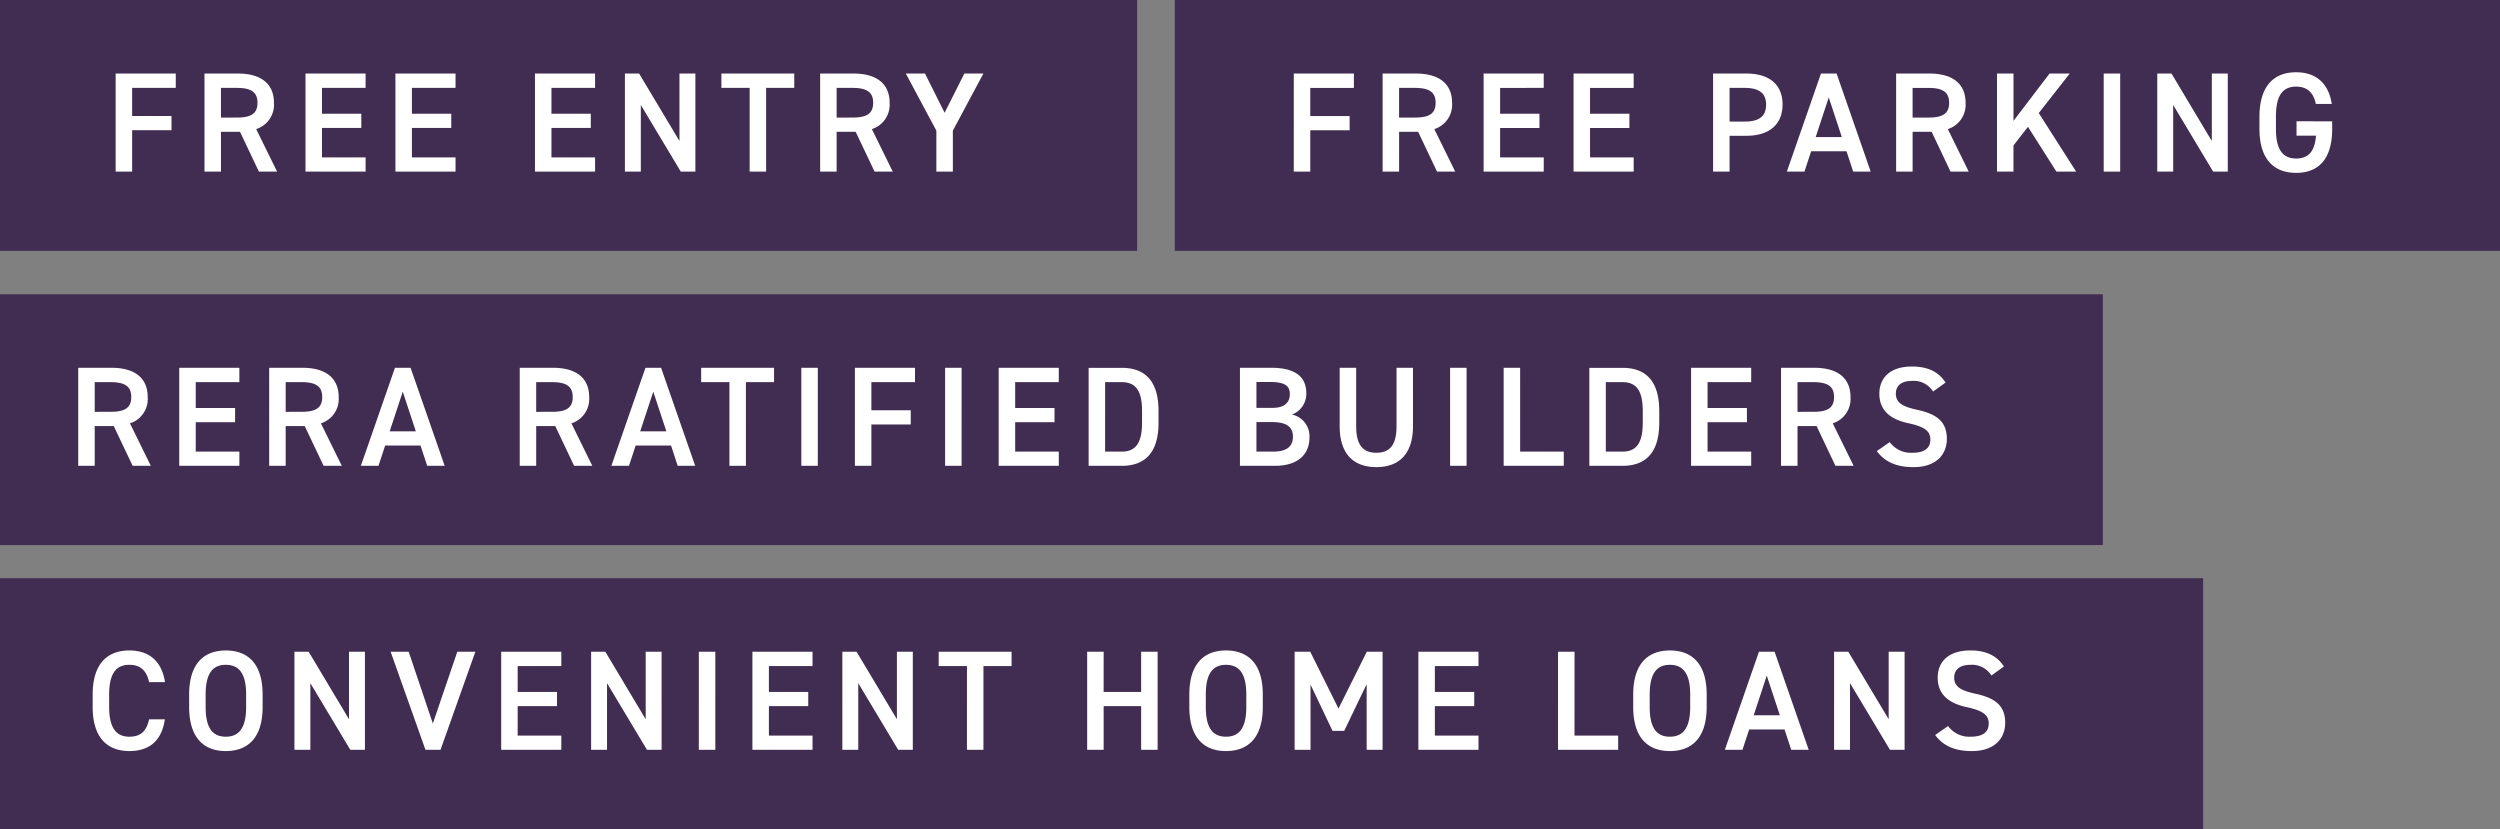
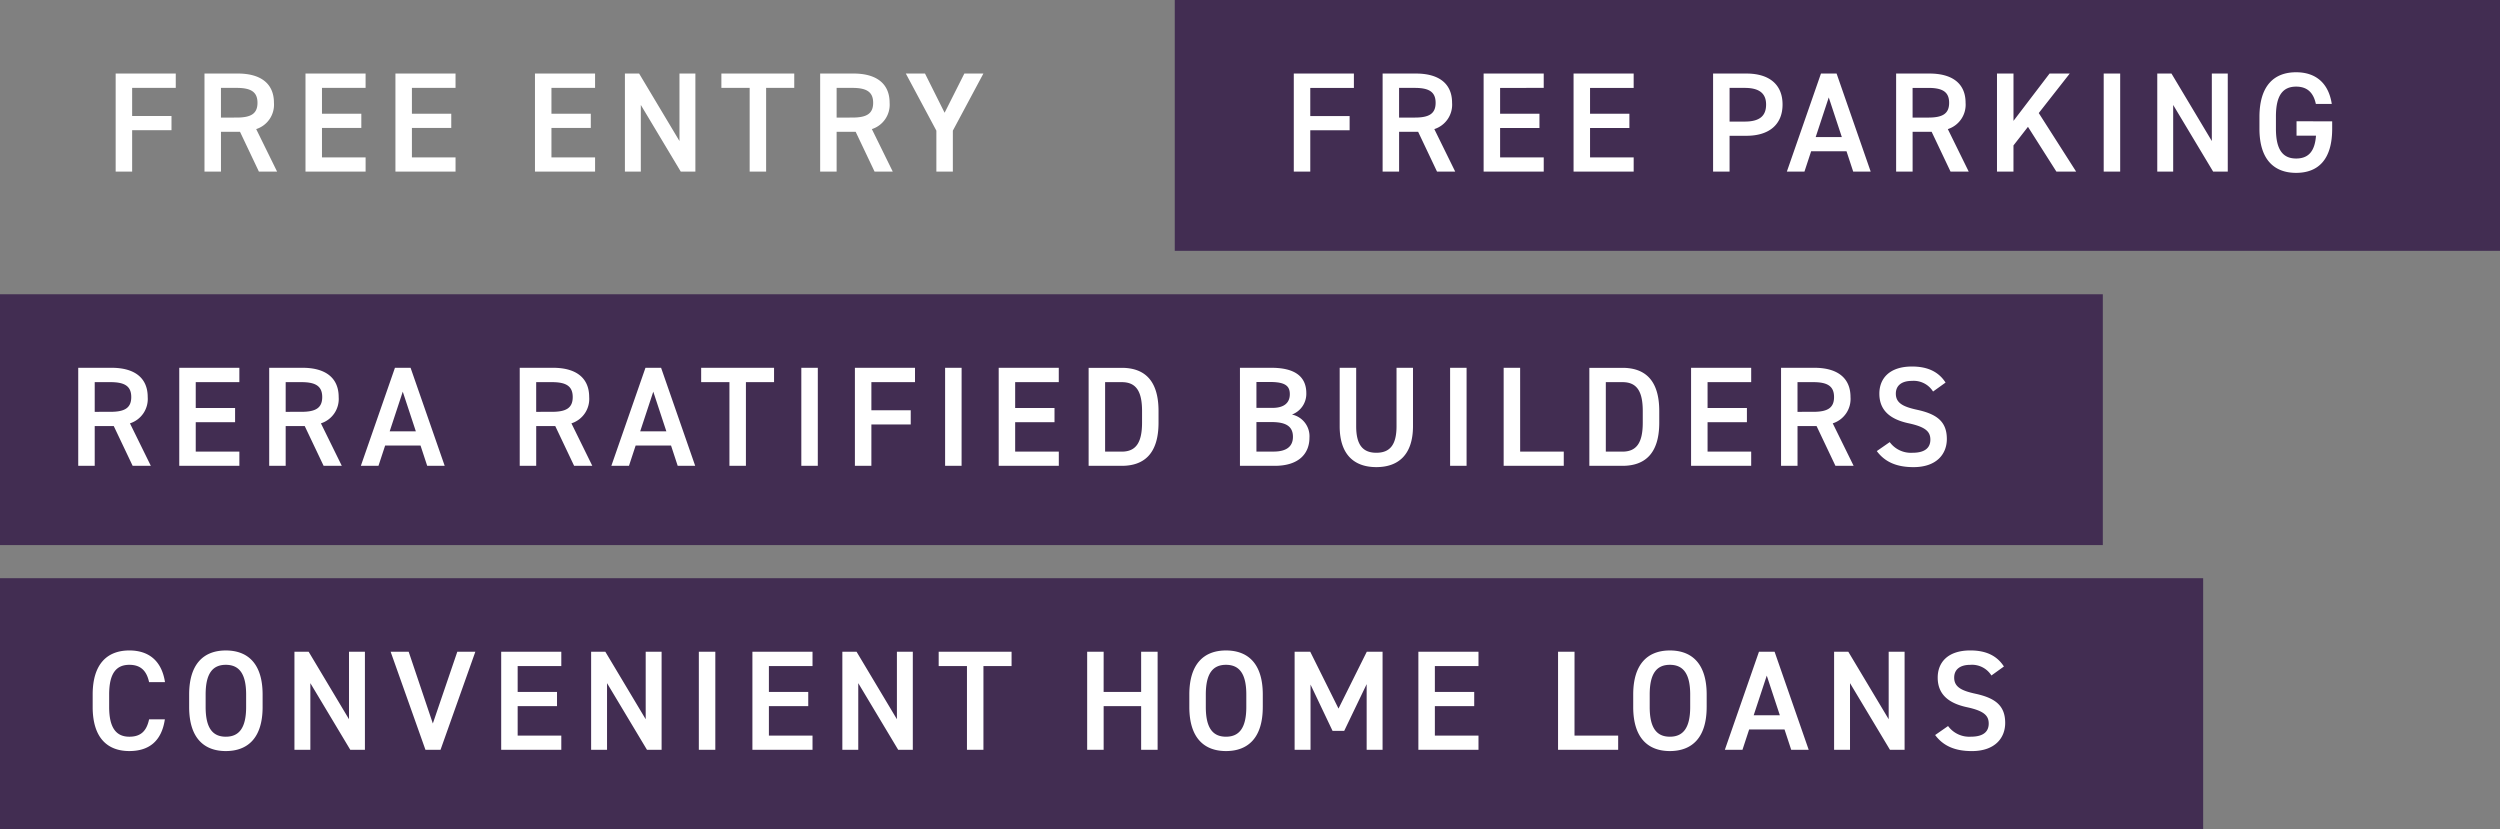
<svg xmlns="http://www.w3.org/2000/svg" width="457.46" height="151.7" viewBox="0 0 457.46 151.7">
  <rect x="0" y="0" width="457.46" height="151.7" fill="#808080" stroke="none" />
  <g id="Group_83" data-name="Group 83" transform="translate(-1266.54 -444.872)">
    <g id="Group_42" data-name="Group 42" transform="translate(1266.54 444.872)">
-       <rect id="Rectangle_81" data-name="Rectangle 81" width="208.073" height="45.899" transform="translate(0 0)" fill="#422d52" />
      <path id="Path_1603" data-name="Path 1603" d="M1.976-17.94V0H4.992V-7.566h7.2v-2.6h-7.2v-5.148h7.982V-17.94ZM31.512,0,27.69-7.774a4.684,4.684,0,0,0,3.25-4.81c0-3.562-2.47-5.356-6.6-5.356h-6.11V0h3.016V-7.28h3.484L28.184,0ZM21.242-9.88v-5.434h2.886c2.548,0,3.8.7,3.8,2.73s-1.248,2.7-3.8,2.7Zm15.47-8.06V0h11V-2.6H39.728V-7.982h7.2v-2.6h-7.2v-4.732H47.71V-17.94Zm16.458,0V0h11V-2.6H56.186V-7.982h7.2v-2.6h-7.2v-4.732h7.982V-17.94Zm25.532,0V0h11V-2.6H81.718V-7.982h7.2v-2.6h-7.2v-4.732H89.7V-17.94Zm26.442,0V-5.59L97.76-17.94h-2.6V0h2.912V-12.194L105.378,0h2.678V-17.94Zm7.67,0v2.626h5.174V0H121V-15.314h5.148V-17.94ZM144.17,0l-3.822-7.774a4.684,4.684,0,0,0,3.25-4.81c0-3.562-2.47-5.356-6.6-5.356h-6.11V0H133.9V-7.28h3.484L140.842,0ZM133.9-9.88v-5.434h2.886c2.548,0,3.8.7,3.8,2.73s-1.248,2.7-3.8,2.7Zm12.662-8.06,5.59,10.452V0h3.016V-7.488l5.59-10.452h-3.484l-3.614,7.176-3.588-7.176Z" transform="translate(19.188 31.396)" fill="#fff" />
    </g>
    <g id="Group_43" data-name="Group 43" transform="translate(1481.502 444.872)">
      <rect id="Rectangle_82" data-name="Rectangle 82" width="242.498" height="45.899" transform="translate(0 0)" fill="#422d52" />
      <path id="Path_1604" data-name="Path 1604" d="M1.976-17.94V0H4.992V-7.566h7.2v-2.6h-7.2v-5.148h7.982V-17.94ZM31.512,0,27.69-7.774a4.684,4.684,0,0,0,3.25-4.81c0-3.562-2.47-5.356-6.6-5.356h-6.11V0h3.016V-7.28h3.484L28.184,0ZM21.242-9.88v-5.434h2.886c2.548,0,3.8.7,3.8,2.73s-1.248,2.7-3.8,2.7Zm15.47-8.06V0h11V-2.6H39.728V-7.982h7.2v-2.6h-7.2v-4.732H47.71V-17.94Zm16.458,0V0h11V-2.6H56.186V-7.982h7.2v-2.6h-7.2v-4.732h7.982V-17.94ZM84.812-6.552c4.16,0,6.6-2.08,6.6-5.72,0-3.692-2.47-5.668-6.6-5.668H78.7V0h3.016V-6.552Zm-3.094-2.6v-6.162H84.5c2.756,0,3.9,1.092,3.9,3.042,0,2.054-1.144,3.12-3.9,3.12ZM95.42,0l1.222-3.718h6.474L104.338,0h3.2L101.3-17.94h-2.86L92.2,0Zm4.446-13.572,2.392,7.254H97.474ZM125.476,0l-3.822-7.774a4.684,4.684,0,0,0,3.25-4.81c0-3.562-2.47-5.356-6.6-5.356h-6.11V0h3.016V-7.28h3.484L122.148,0Zm-10.27-9.88v-5.434h2.886c2.548,0,3.8.7,3.8,2.73s-1.248,2.7-3.8,2.7ZM145.132,0l-6.838-10.712,5.668-7.228H140.27l-6.6,8.658V-17.94H130.65V0h3.016V-4.784l2.652-3.406,5.2,8.19Zm8.06-17.94h-3.016V0h3.016Zm16.77,0V-5.59l-7.384-12.35h-2.6V0h2.912V-12.194L170.2,0h2.678V-17.94Zm15.5,8.736v2.626h3.562c-.208,2.834-1.352,4.186-3.64,4.186-2.392,0-3.692-1.56-3.692-5.434v-2.288c0-3.874,1.3-5.434,3.692-5.434,2.028,0,3.172,1.092,3.614,3.172h2.912c-.572-3.77-2.886-5.8-6.526-5.8-4,0-6.708,2.418-6.708,8.19v2.158c0,5.642,2.7,8.06,6.708,8.06,4.03,0,6.6-2.418,6.6-8.06V-9.2Z" transform="translate(19.805 31.398)" fill="#fff" />
    </g>
    <g id="Group_44" data-name="Group 44" transform="translate(1266.54 498.715)">
      <rect id="Rectangle_83" data-name="Rectangle 83" width="384.782" height="45.899" transform="translate(0 0)" fill="#422d52" />
      <path id="Path_1602" data-name="Path 1602" d="M15.262,0,11.44-7.774a4.684,4.684,0,0,0,3.25-4.81c0-3.562-2.47-5.356-6.6-5.356H1.976V0H4.992V-7.28H8.476L11.934,0ZM4.992-9.88v-5.434H7.878c2.548,0,3.8.7,3.8,2.73s-1.248,2.7-3.8,2.7Zm15.47-8.06V0h11V-2.6H23.478V-7.982h7.2v-2.6h-7.2v-4.732H31.46V-17.94ZM50.206,0,46.384-7.774a4.684,4.684,0,0,0,3.25-4.81c0-3.562-2.47-5.356-6.6-5.356H36.92V0h3.016V-7.28H43.42L46.878,0ZM39.936-9.88v-5.434h2.886c2.548,0,3.8.7,3.8,2.73s-1.248,2.7-3.8,2.7ZM56.914,0l1.222-3.718H64.61L65.832,0h3.2L62.79-17.94H59.93L53.69,0ZM61.36-13.572l2.392,7.254H58.968ZM96.044,0,92.222-7.774a4.684,4.684,0,0,0,3.25-4.81c0-3.562-2.47-5.356-6.6-5.356h-6.11V0h3.016V-7.28h3.484L92.716,0ZM85.774-9.88v-5.434H88.66c2.548,0,3.8.7,3.8,2.73s-1.248,2.7-3.8,2.7ZM102.752,0l1.222-3.718h6.474L111.67,0h3.2l-6.24-17.94h-2.86L99.528,0ZM107.2-13.572l2.392,7.254h-4.784Zm8.762-4.368v2.626h5.174V0h3.016V-15.314H129.3V-17.94Zm21.346,0H134.29V0h3.016Zm6.786,0V0h3.016V-7.566h7.2v-2.6h-7.2v-5.148h7.982V-17.94Zm19.526,0H160.6V0h3.016Zm6.786,0V0h11V-2.6H173.42V-7.982h7.2v-2.6h-7.2v-4.732H181.4V-17.94ZM192.92,0c4.03,0,6.734-2.158,6.734-7.9v-2.132c0-5.746-2.7-7.9-6.734-7.9h-6.058V0Zm0-2.6h-3.042V-15.314h3.042c2.574,0,3.718,1.586,3.718,5.278V-7.9C196.638-4.212,195.494-2.6,192.92-2.6Zm21.632-15.34V0H220.9c4.654,0,6.37-2.444,6.37-5.148a4.057,4.057,0,0,0-3.2-4.238,4.048,4.048,0,0,0,2.626-3.9c0-3.094-2.158-4.654-6.37-4.654Zm3.016,9.932h2.782c2.652,0,3.9.806,3.9,2.7,0,1.716-1.118,2.7-3.536,2.7h-3.146Zm0-7.332h2.548c2.86,0,3.562.832,3.562,2.236,0,1.482-.936,2.5-3.172,2.5h-2.938Zm25.636-2.6V-7.254c0,3.432-1.222,4.862-3.692,4.862s-3.692-1.43-3.692-4.862V-17.94H232.8V-7.254c0,5.278,2.73,7.488,6.708,7.488s6.708-2.21,6.708-7.514V-17.94Zm12.818,0h-3.016V0h3.016Zm9.8,0h-3.016V0h11V-2.6h-7.982ZM284.544,0c4.03,0,6.734-2.158,6.734-7.9v-2.132c0-5.746-2.7-7.9-6.734-7.9h-6.058V0Zm0-2.6H281.5V-15.314h3.042c2.574,0,3.718,1.586,3.718,5.278V-7.9C288.262-4.212,287.118-2.6,284.544-2.6ZM297.1-17.94V0h11V-2.6h-7.982V-7.982h7.2v-2.6h-7.2v-4.732H308.1V-17.94ZM326.846,0l-3.822-7.774a4.685,4.685,0,0,0,3.25-4.81c0-3.562-2.47-5.356-6.6-5.356h-6.11V0h3.016V-7.28h3.484L323.518,0Zm-10.27-9.88v-5.434h2.886c2.548,0,3.8.7,3.8,2.73s-1.248,2.7-3.8,2.7Zm27.092-5.356c-1.274-1.976-3.276-2.938-6.136-2.938-4.212,0-5.98,2.262-5.98,4.966,0,3.042,1.95,4.706,5.408,5.434,3.12.676,3.926,1.56,3.926,2.99,0,1.3-.78,2.392-3.25,2.392a4.8,4.8,0,0,1-4.186-1.95L331.084-2.7c1.482,2,3.64,2.938,6.708,2.938,4.316,0,6.11-2.47,6.11-5.148,0-3.224-1.872-4.576-5.486-5.356-2.5-.546-3.848-1.222-3.848-2.938,0-1.508,1.092-2.34,2.938-2.34a4.183,4.183,0,0,1,3.874,1.95Z" transform="translate(12.339 31.397)" fill="#fff" />
    </g>
    <g id="Group_45" data-name="Group 45" transform="translate(1266.54 550.673)">
      <rect id="Rectangle_84" data-name="Rectangle 84" width="403.142" height="45.899" transform="translate(0 0)" fill="#422d52" />
      <path id="Path_1601" data-name="Path 1601" d="M14.482-12.376c-.6-3.9-2.964-5.8-6.526-5.8-4,0-6.708,2.418-6.708,8.06v2.288c0,5.642,2.7,8.06,6.708,8.06,3.562,0,5.9-1.768,6.5-5.8H11.57C11.1-3.38,10.01-2.392,7.956-2.392,5.564-2.392,4.264-4,4.264-7.826v-2.288c0-3.874,1.3-5.434,3.692-5.434,1.976,0,3.146.988,3.614,3.172Zm17.862,4.55v-2.288c0-5.642-2.7-8.06-6.734-8.06-4,0-6.708,2.418-6.708,8.06v2.288c0,5.642,2.7,8.06,6.708,8.06C29.64.234,32.344-2.184,32.344-7.826ZM21.918-10.114c0-3.874,1.3-5.434,3.692-5.434s3.718,1.56,3.718,5.434v2.288c0,3.874-1.326,5.434-3.718,5.434s-3.692-1.56-3.692-5.434ZM48.152-17.94V-5.59L40.768-17.94h-2.6V0H41.08V-12.194L48.386,0h2.678V-17.94Zm7.618,0L62.14,0H64.9l6.37-17.94h-3.3L63.492-4.81l-4.42-13.13ZM76-17.94V0H87V-2.6H79.014V-7.982h7.2v-2.6h-7.2v-4.732H87V-17.94Zm26.442,0V-5.59L95.056-17.94h-2.6V0h2.912V-12.194L102.674,0h2.678V-17.94Zm12.74,0h-3.016V0h3.016Zm6.786,0V0h11V-2.6h-7.982V-7.982h7.2v-2.6h-7.2v-4.732h7.982V-17.94Zm26.442,0V-5.59l-7.384-12.35h-2.6V0h2.912V-12.194L148.642,0h2.678V-17.94Zm7.644,0v2.626h5.174V0h3.016V-15.314h5.148V-17.94Zm30.186,0h-3.016V0h3.016V-7.982H193.1V0h3.016V-17.94H193.1v7.358h-6.864Zm29.12,10.114v-2.288c0-5.642-2.7-8.06-6.734-8.06-4,0-6.708,2.418-6.708,8.06v2.288c0,5.642,2.7,8.06,6.708,8.06C212.654.234,215.358-2.184,215.358-7.826Zm-10.426-2.288c0-3.874,1.3-5.434,3.692-5.434s3.718,1.56,3.718,5.434v2.288c0,3.874-1.326,5.434-3.718,5.434s-3.692-1.56-3.692-5.434Zm19.11-7.826h-2.86V0h2.912V-11.934l4.03,8.476h2.132l4.108-8.554V0h2.912V-17.94H234.39l-5.174,10.4Zm19.786,0V0h11V-2.6h-7.982V-7.982h7.2v-2.6h-7.2v-4.732h7.982V-17.94Zm28.574,0h-3.016V0h11V-2.6H272.4Zm24.18,10.114v-2.288c0-5.642-2.7-8.06-6.734-8.06-4,0-6.708,2.418-6.708,8.06v2.288c0,5.642,2.7,8.06,6.708,8.06C293.878.234,296.582-2.184,296.582-7.826Zm-10.426-2.288c0-3.874,1.3-5.434,3.692-5.434s3.718,1.56,3.718,5.434v2.288c0,3.874-1.326,5.434-3.718,5.434s-3.692-1.56-3.692-5.434ZM303.134,0l1.222-3.718h6.474L312.052,0h3.2l-6.24-17.94h-2.86L299.91,0Zm4.446-13.572,2.392,7.254h-4.784Zm22.308-4.368V-5.59L322.5-17.94h-2.6V0h2.912V-12.194L330.122,0H332.8V-17.94Zm21.086,2.7c-1.274-1.976-3.276-2.938-6.136-2.938-4.212,0-5.98,2.262-5.98,4.966,0,3.042,1.95,4.706,5.408,5.434,3.12.676,3.926,1.56,3.926,2.99,0,1.3-.78,2.392-3.25,2.392a4.8,4.8,0,0,1-4.186-1.95L338.39-2.7c1.482,2,3.64,2.938,6.708,2.938,4.316,0,6.11-2.47,6.11-5.148,0-3.224-1.872-4.576-5.486-5.356-2.5-.546-3.848-1.222-3.848-2.938,0-1.508,1.092-2.34,2.938-2.34a4.183,4.183,0,0,1,3.874,1.95Z" transform="translate(15.71 31.397)" fill="#fff" />
    </g>
  </g>
</svg>